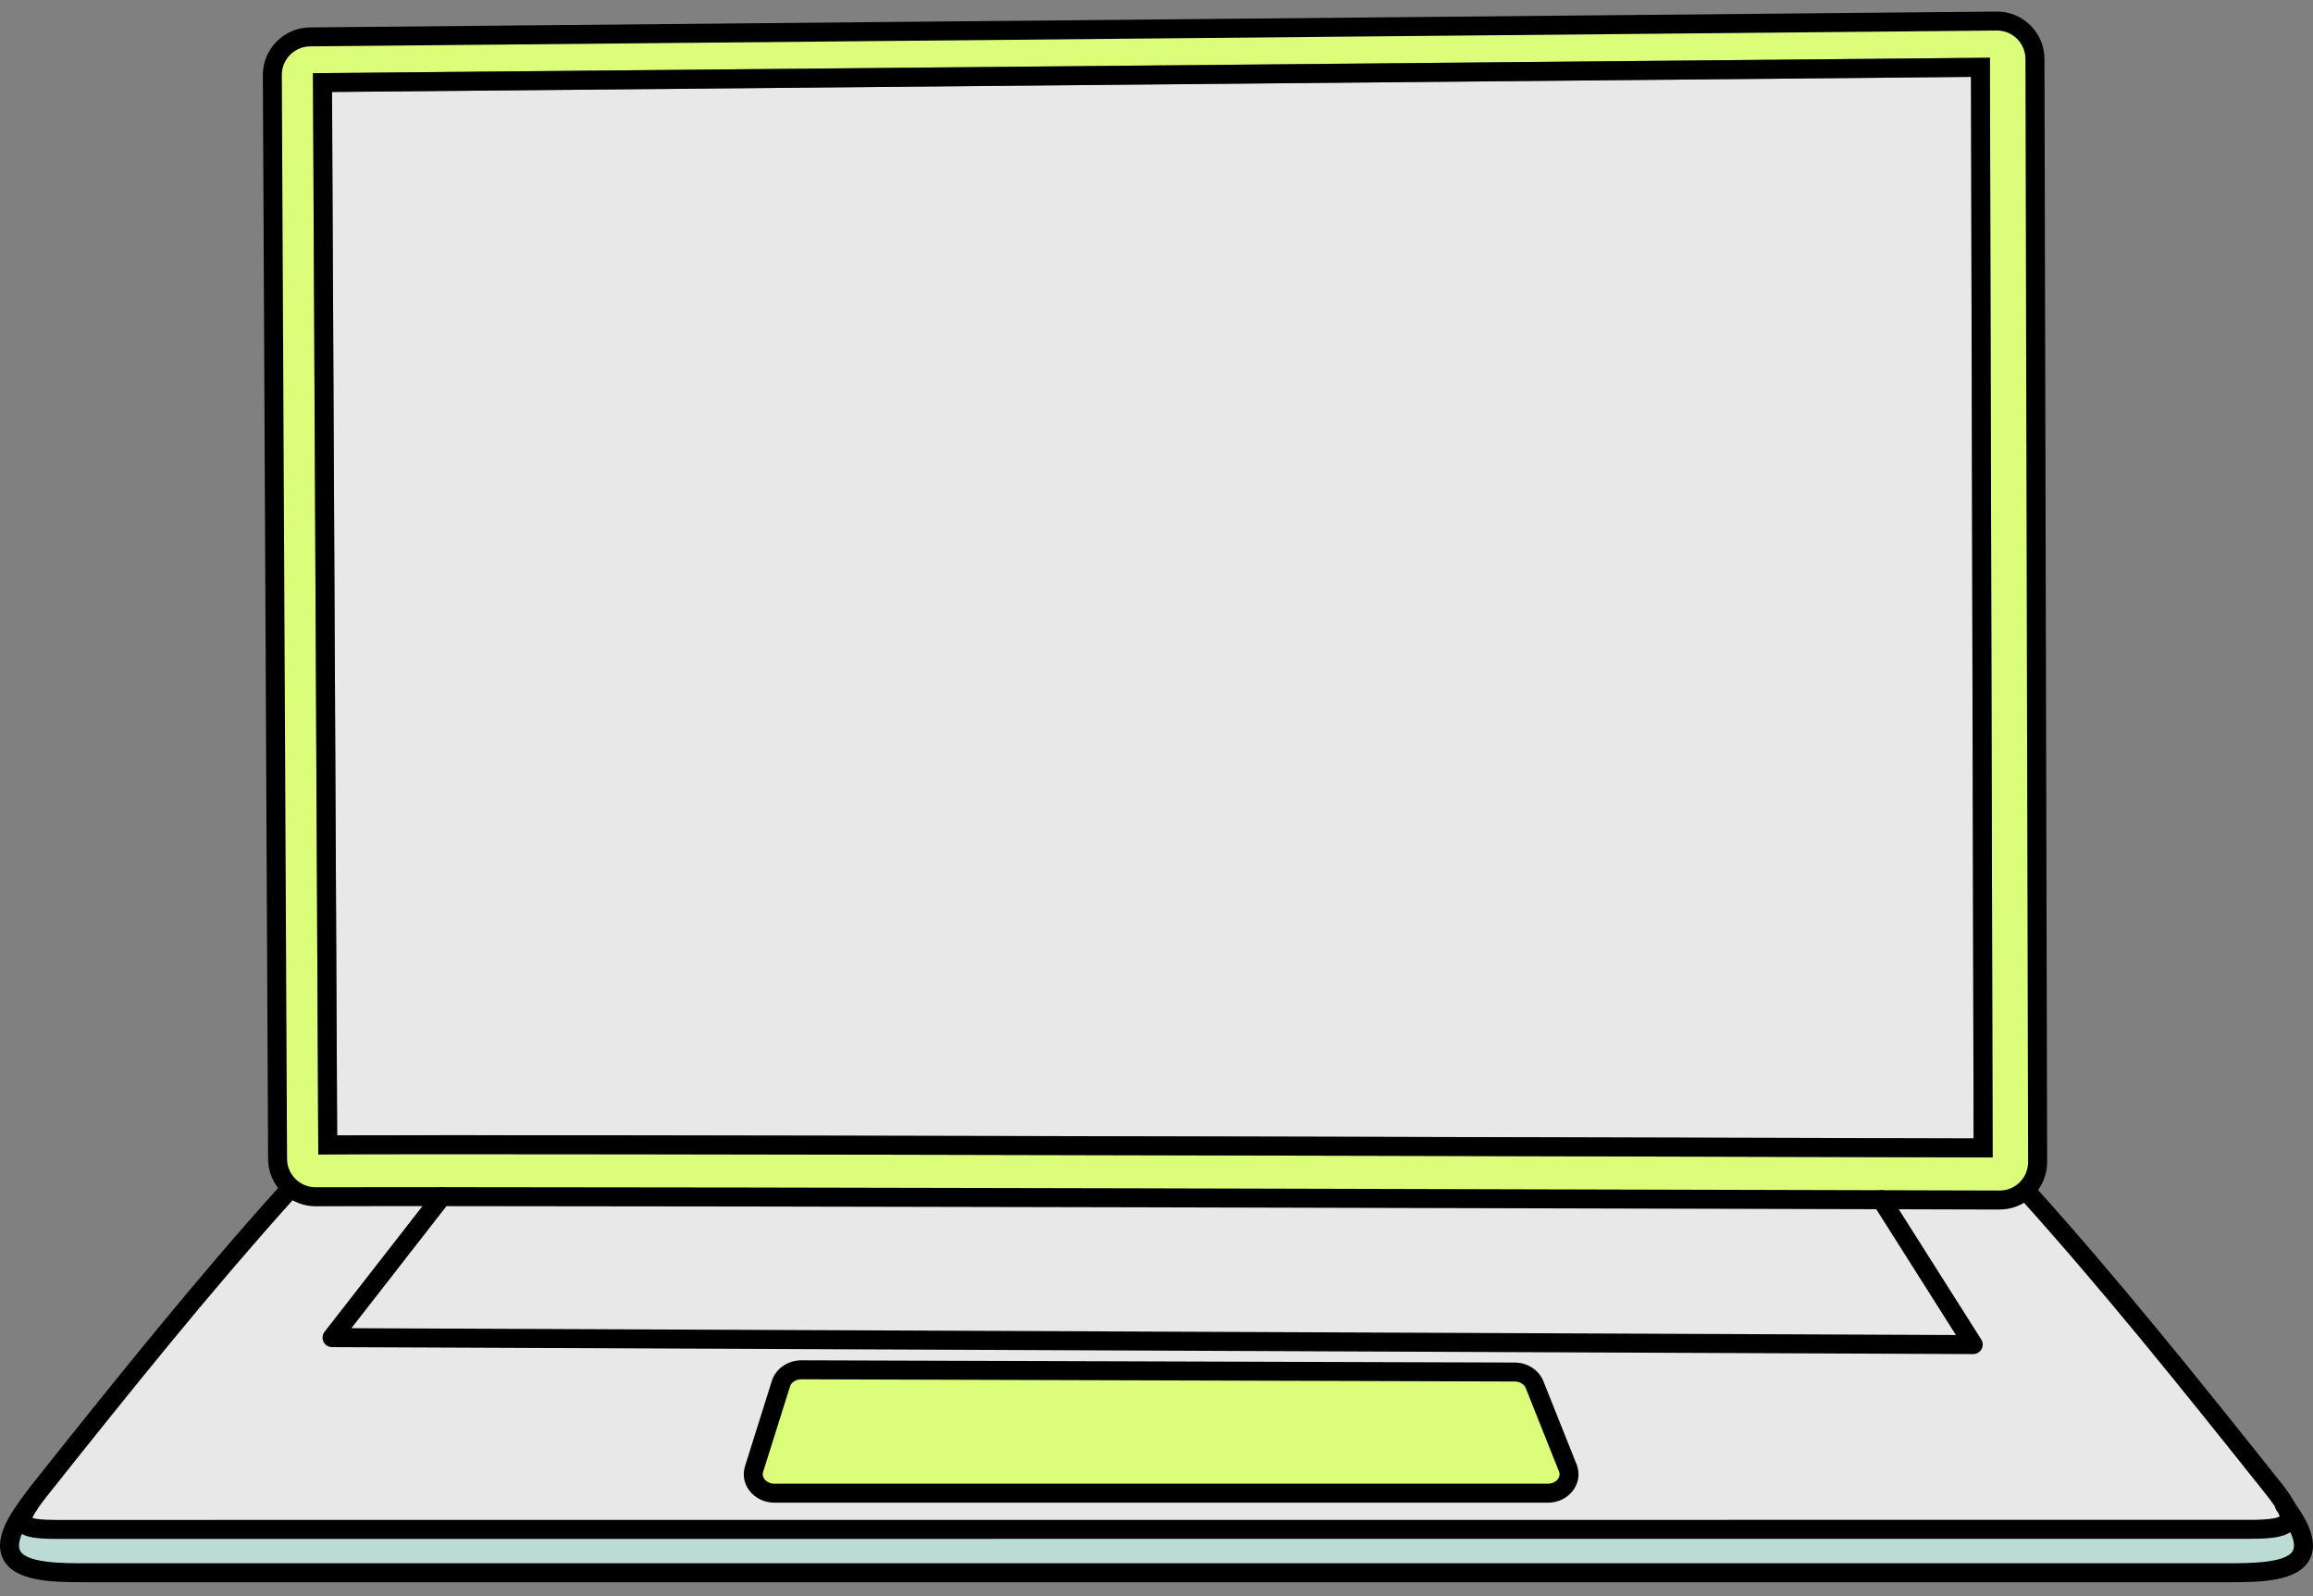
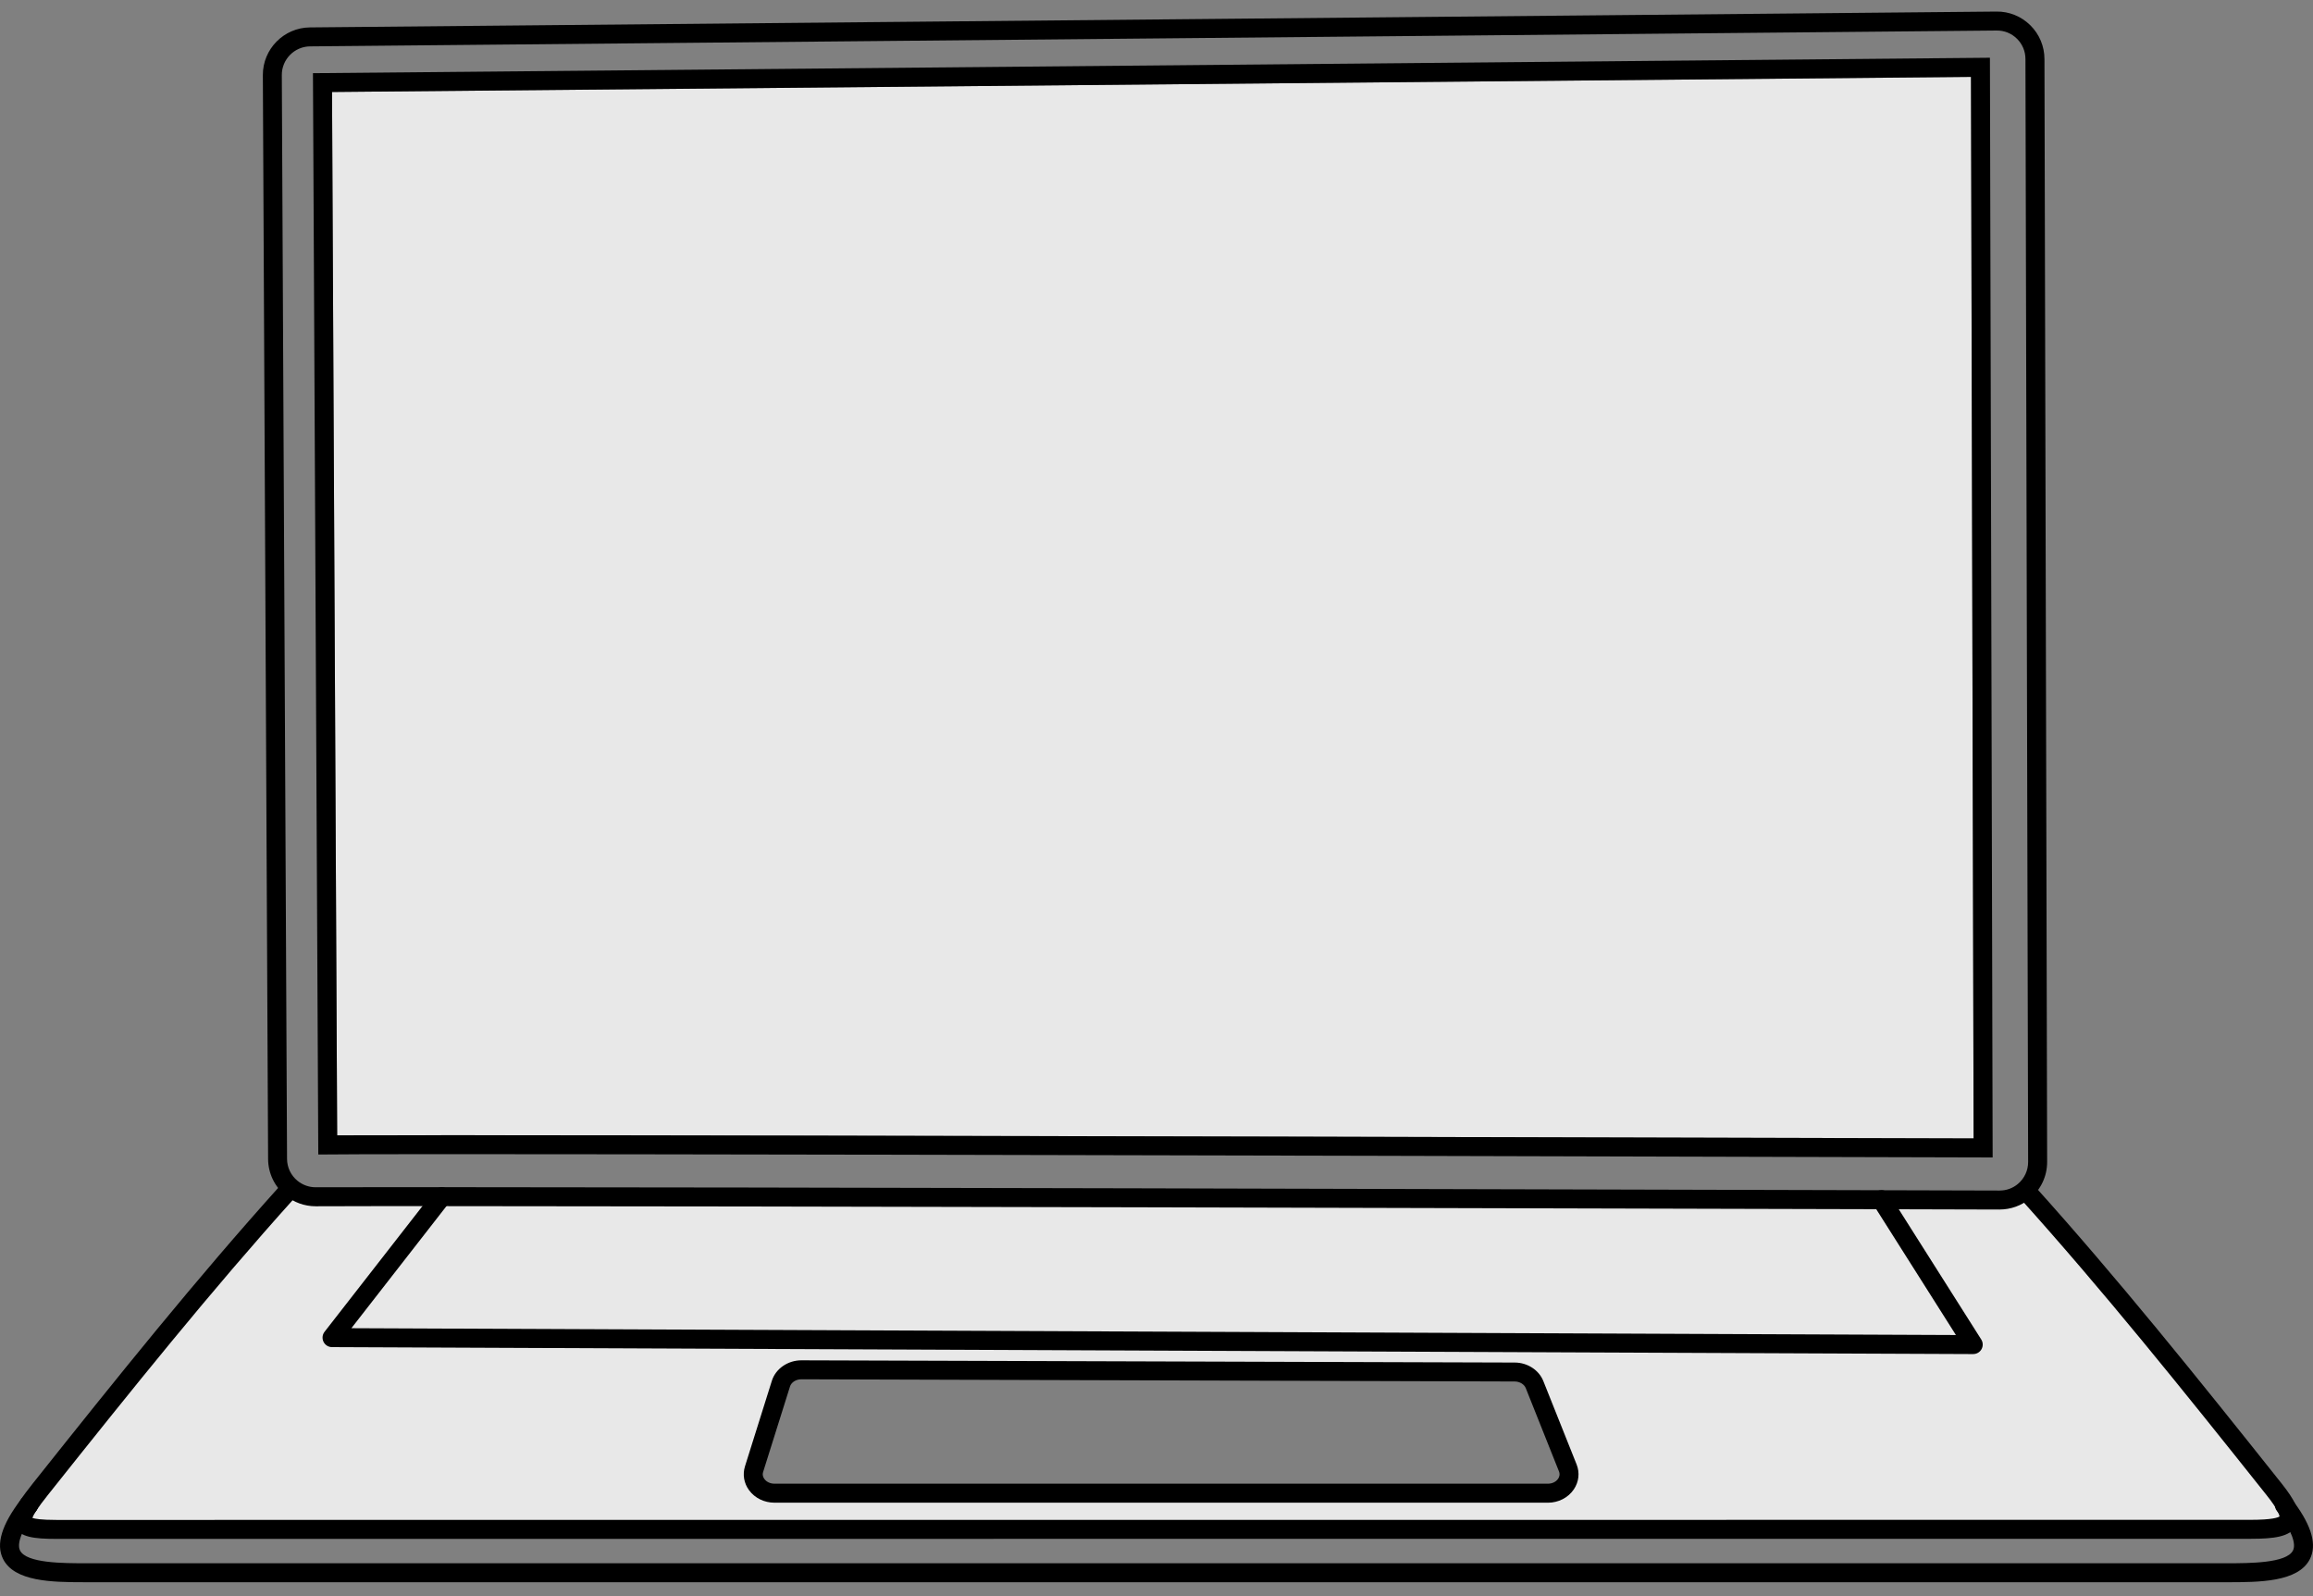
<svg xmlns="http://www.w3.org/2000/svg" width="100" height="69" viewBox="0 0 100 69" fill="none">
  <rect x="0" y="0" width="100" height="69" fill="#808080" stroke="none" />
  <g clip-path="url(#clip0_175_5872)">
    <path d="M85.214 3.324L85.328 49.217C78.805 49.198 35.565 49.077 19.569 49.077C17.235 49.077 15.565 49.079 14.578 49.084L14.355 3.977C21.788 3.908 77.711 3.393 85.214 3.324Z" fill="#E8E8E8" />
    <path d="M81.344 51.867L85.311 58.13L14.356 57.829L19.103 51.734C33.891 51.737 67.059 51.827 81.344 51.867Z" fill="#E8E8E8" />
    <path d="M98.864 65.203C99.208 65.937 98.672 66.117 97.294 66.117C83.263 66.117 16.413 66.121 2.437 66.121C0.98 66.121 0.682 65.918 1.234 65.072C1.235 65.072 1.236 65.069 1.237 65.068C1.362 64.876 1.531 64.652 1.74 64.388C5.212 60.023 8.7 55.665 12.431 51.519L12.603 51.366C12.888 51.6 13.253 51.741 13.65 51.74C14.921 51.736 16.787 51.733 19.103 51.734L14.356 57.829L85.311 58.131L81.344 51.867C83.533 51.873 85.278 51.878 86.447 51.881C86.846 51.882 87.212 51.742 87.499 51.506L87.628 51.519C91.359 55.665 94.846 60.023 98.319 64.388C98.579 64.715 98.761 64.984 98.864 65.203ZM66.918 64.555C67.552 64.555 67.995 63.994 67.781 63.461L66.345 59.859C66.216 59.534 65.871 59.317 65.485 59.316L34.649 59.22C34.238 59.219 33.875 59.463 33.764 59.817L32.601 63.515C32.437 64.037 32.876 64.555 33.483 64.555H66.918Z" fill="#E8E8E8" />
-     <path d="M97.294 66.117C98.671 66.117 99.208 65.937 98.863 65.203C100.954 68.052 98.047 67.993 96.171 67.993H3.827C1.925 67.993 -1.042 68.054 1.233 65.072C0.681 65.918 0.98 66.121 2.437 66.121C16.413 66.121 83.263 66.117 97.294 66.117Z" fill="#BDDBD5" />
-     <path d="M67.781 63.461C67.995 63.994 67.552 64.555 66.918 64.555H33.483C32.876 64.555 32.437 64.037 32.601 63.515L33.764 59.817C33.875 59.463 34.237 59.219 34.649 59.22L65.485 59.316C65.871 59.317 66.216 59.534 66.345 59.859L67.781 63.461Z" fill="#DCFD7A" />
-     <path d="M81.344 51.867C67.059 51.827 33.891 51.738 19.103 51.735C16.786 51.735 14.921 51.736 13.65 51.74C13.253 51.741 12.888 51.6 12.602 51.366C12.237 51.067 12.003 50.612 12.001 50.102L11.774 3.248C11.769 2.342 12.497 1.605 13.403 1.596C23.41 1.501 76.26 1.005 86.321 0.91C87.234 0.902 87.978 1.639 87.98 2.551L88.096 50.234C88.096 50.746 87.864 51.203 87.499 51.506C87.212 51.742 86.846 51.882 86.447 51.881C85.278 51.878 83.533 51.873 81.344 51.867ZM86.15 50.04L86.032 2.495L13.53 3.163L13.761 49.913C14.433 49.902 16.515 49.898 19.569 49.898C37.001 49.898 86.15 50.04 86.15 50.04Z" fill="#DCFD7A" />
    <path d="M86.032 2.496L86.15 50.04C86.15 50.04 37.001 49.898 19.569 49.898C16.515 49.898 14.433 49.902 13.761 49.913L13.53 3.164L86.032 2.496ZM85.327 49.217L85.213 3.325C77.71 3.393 21.788 3.908 14.355 3.977L14.577 49.085C15.564 49.08 17.235 49.078 19.569 49.078C35.565 49.078 78.804 49.199 85.327 49.217Z" fill="black" />
    <path d="M86.451 52.292H86.446L81.342 52.278C64.148 52.23 33.198 52.148 19.103 52.145C16.883 52.144 14.997 52.145 13.651 52.151H13.646C13.172 52.151 12.709 51.985 12.342 51.684C11.867 51.294 11.593 50.718 11.591 50.104L11.364 3.25C11.358 2.122 12.27 1.196 13.398 1.185C23.406 1.091 76.255 0.595 86.316 0.5C86.865 0.493 87.388 0.706 87.779 1.093C88.171 1.481 88.388 1.998 88.39 2.55L88.506 50.233C88.507 50.849 88.235 51.428 87.76 51.822C87.393 52.125 86.928 52.291 86.452 52.291L86.451 52.292ZM17.921 51.325C18.303 51.325 18.698 51.325 19.103 51.325C33.199 51.328 64.15 51.409 81.344 51.457L86.448 51.471H86.451C86.741 51.471 87.013 51.374 87.237 51.189C87.522 50.952 87.685 50.604 87.684 50.234L87.568 2.551C87.568 2.22 87.438 1.909 87.202 1.676C86.967 1.443 86.657 1.316 86.323 1.32C76.263 1.414 23.413 1.911 13.405 2.005C12.728 2.012 12.18 2.569 12.184 3.246L12.41 50.099C12.411 50.469 12.576 50.815 12.862 51.049C13.082 51.229 13.36 51.329 13.645 51.329H13.648C14.748 51.326 16.209 51.324 17.92 51.324L17.921 51.325Z" fill="black" />
    <path d="M1.236 65.479C1.159 65.479 1.081 65.457 1.012 65.412C0.823 65.288 0.769 65.034 0.892 64.844C1.014 64.656 1.178 64.437 1.419 64.133C5.128 59.47 8.493 55.282 12.126 51.245C12.278 51.076 12.537 51.063 12.706 51.214C12.874 51.366 12.888 51.625 12.736 51.793C9.119 55.813 5.762 59.991 2.062 64.643C1.84 64.922 1.688 65.128 1.581 65.292C1.502 65.413 1.371 65.479 1.237 65.479H1.236Z" fill="black" />
    <path d="M2.437 66.531C1.455 66.531 0.879 66.451 0.647 66.022C0.438 65.635 0.653 65.212 0.89 64.848C1.014 64.658 1.268 64.605 1.458 64.729C1.648 64.853 1.701 65.107 1.577 65.297C1.466 65.466 1.419 65.568 1.4 65.624C1.505 65.662 1.771 65.711 2.437 65.711C9.418 65.711 29.592 65.71 49.786 65.709C70.02 65.709 90.272 65.707 97.293 65.707C98.24 65.707 98.489 65.607 98.553 65.562C98.55 65.536 98.539 65.479 98.492 65.377C98.407 65.196 98.24 64.948 97.997 64.644C94.287 59.981 90.923 55.795 87.323 51.793C87.171 51.625 87.186 51.365 87.354 51.214C87.522 51.062 87.782 51.075 87.933 51.244C91.55 55.262 94.922 59.458 98.641 64.133C98.927 64.492 99.122 64.785 99.236 65.028C99.415 65.411 99.422 65.736 99.256 65.997C98.974 66.44 98.324 66.527 97.294 66.527C90.273 66.527 70.02 66.528 49.787 66.529C29.594 66.529 9.42 66.531 2.438 66.531H2.437Z" fill="black" />
    <path d="M3.596 68.404C2.244 68.404 0.617 68.376 0.13 67.395C-0.184 66.761 0.071 65.92 0.908 64.824C0.92 64.809 0.934 64.793 0.947 64.779C1.107 64.619 1.368 64.619 1.528 64.779C1.676 64.928 1.687 65.162 1.56 65.323C0.748 66.388 0.777 66.851 0.866 67.032C1.14 67.586 2.751 67.585 3.716 67.584H3.828H96.283C97.242 67.584 98.854 67.585 99.133 67.035C99.282 66.741 99.069 66.178 98.533 65.447C98.502 65.404 98.47 65.362 98.438 65.321C98.3 65.141 98.333 64.884 98.511 64.745C98.691 64.607 98.948 64.64 99.087 64.818C99.125 64.868 99.162 64.917 99.197 64.964C99.955 65.996 100.173 66.796 99.865 67.406C99.358 68.406 97.653 68.404 96.282 68.405H96.171H3.716C3.676 68.405 3.636 68.405 3.596 68.405V68.404Z" fill="black" />
    <path d="M66.918 64.966H33.483C33.043 64.966 32.633 64.765 32.386 64.428C32.162 64.124 32.098 63.746 32.209 63.392L33.371 59.694C33.536 59.173 34.06 58.811 34.646 58.811H34.65L65.486 58.907C66.037 58.907 66.535 59.231 66.725 59.709L68.162 63.31C68.306 63.671 68.262 64.065 68.042 64.391C67.797 64.752 67.377 64.967 66.917 64.967L66.918 64.966ZM34.155 59.942L32.993 63.638C32.951 63.771 33 63.877 33.048 63.942C33.142 64.069 33.305 64.145 33.484 64.145H66.919C67.107 64.145 67.273 64.065 67.364 63.93C67.411 63.86 67.455 63.749 67.4 63.613L65.964 60.011C65.897 59.844 65.7 59.726 65.485 59.726L34.649 59.631H34.647C34.415 59.631 34.214 59.758 34.155 59.941V59.942Z" fill="black" />
-     <path d="M85.311 58.541H85.309L14.354 58.24C14.197 58.24 14.055 58.15 13.986 58.009C13.918 57.868 13.935 57.701 14.032 57.577L18.779 51.483C18.918 51.304 19.176 51.271 19.354 51.411C19.533 51.55 19.566 51.808 19.426 51.986L15.192 57.422L84.562 57.717L80.996 52.086C80.954 52.02 80.932 51.944 80.932 51.866C80.932 51.64 81.116 51.456 81.343 51.456C81.496 51.456 81.63 51.54 81.701 51.664L85.657 57.91C85.737 58.037 85.742 58.198 85.669 58.329C85.597 58.459 85.46 58.54 85.31 58.54L85.311 58.541Z" fill="black" />
+     <path d="M85.311 58.541H85.309L14.354 58.24C14.197 58.24 14.055 58.15 13.986 58.009C13.918 57.868 13.935 57.701 14.032 57.577L18.779 51.483C18.918 51.304 19.176 51.271 19.354 51.411C19.533 51.55 19.566 51.808 19.426 51.986L15.192 57.422L84.562 57.717L80.996 52.086C80.954 52.02 80.932 51.944 80.932 51.866C80.932 51.64 81.116 51.456 81.343 51.456C81.496 51.456 81.63 51.54 81.701 51.664L85.657 57.91C85.737 58.037 85.742 58.198 85.669 58.329C85.597 58.459 85.46 58.54 85.31 58.54L85.311 58.541" fill="black" />
  </g>
  <defs>
    <clipPath id="clip0_175_5872">
      <rect width="100" height="67.904" fill="white" transform="translate(0 0.5)" />
    </clipPath>
  </defs>
</svg>